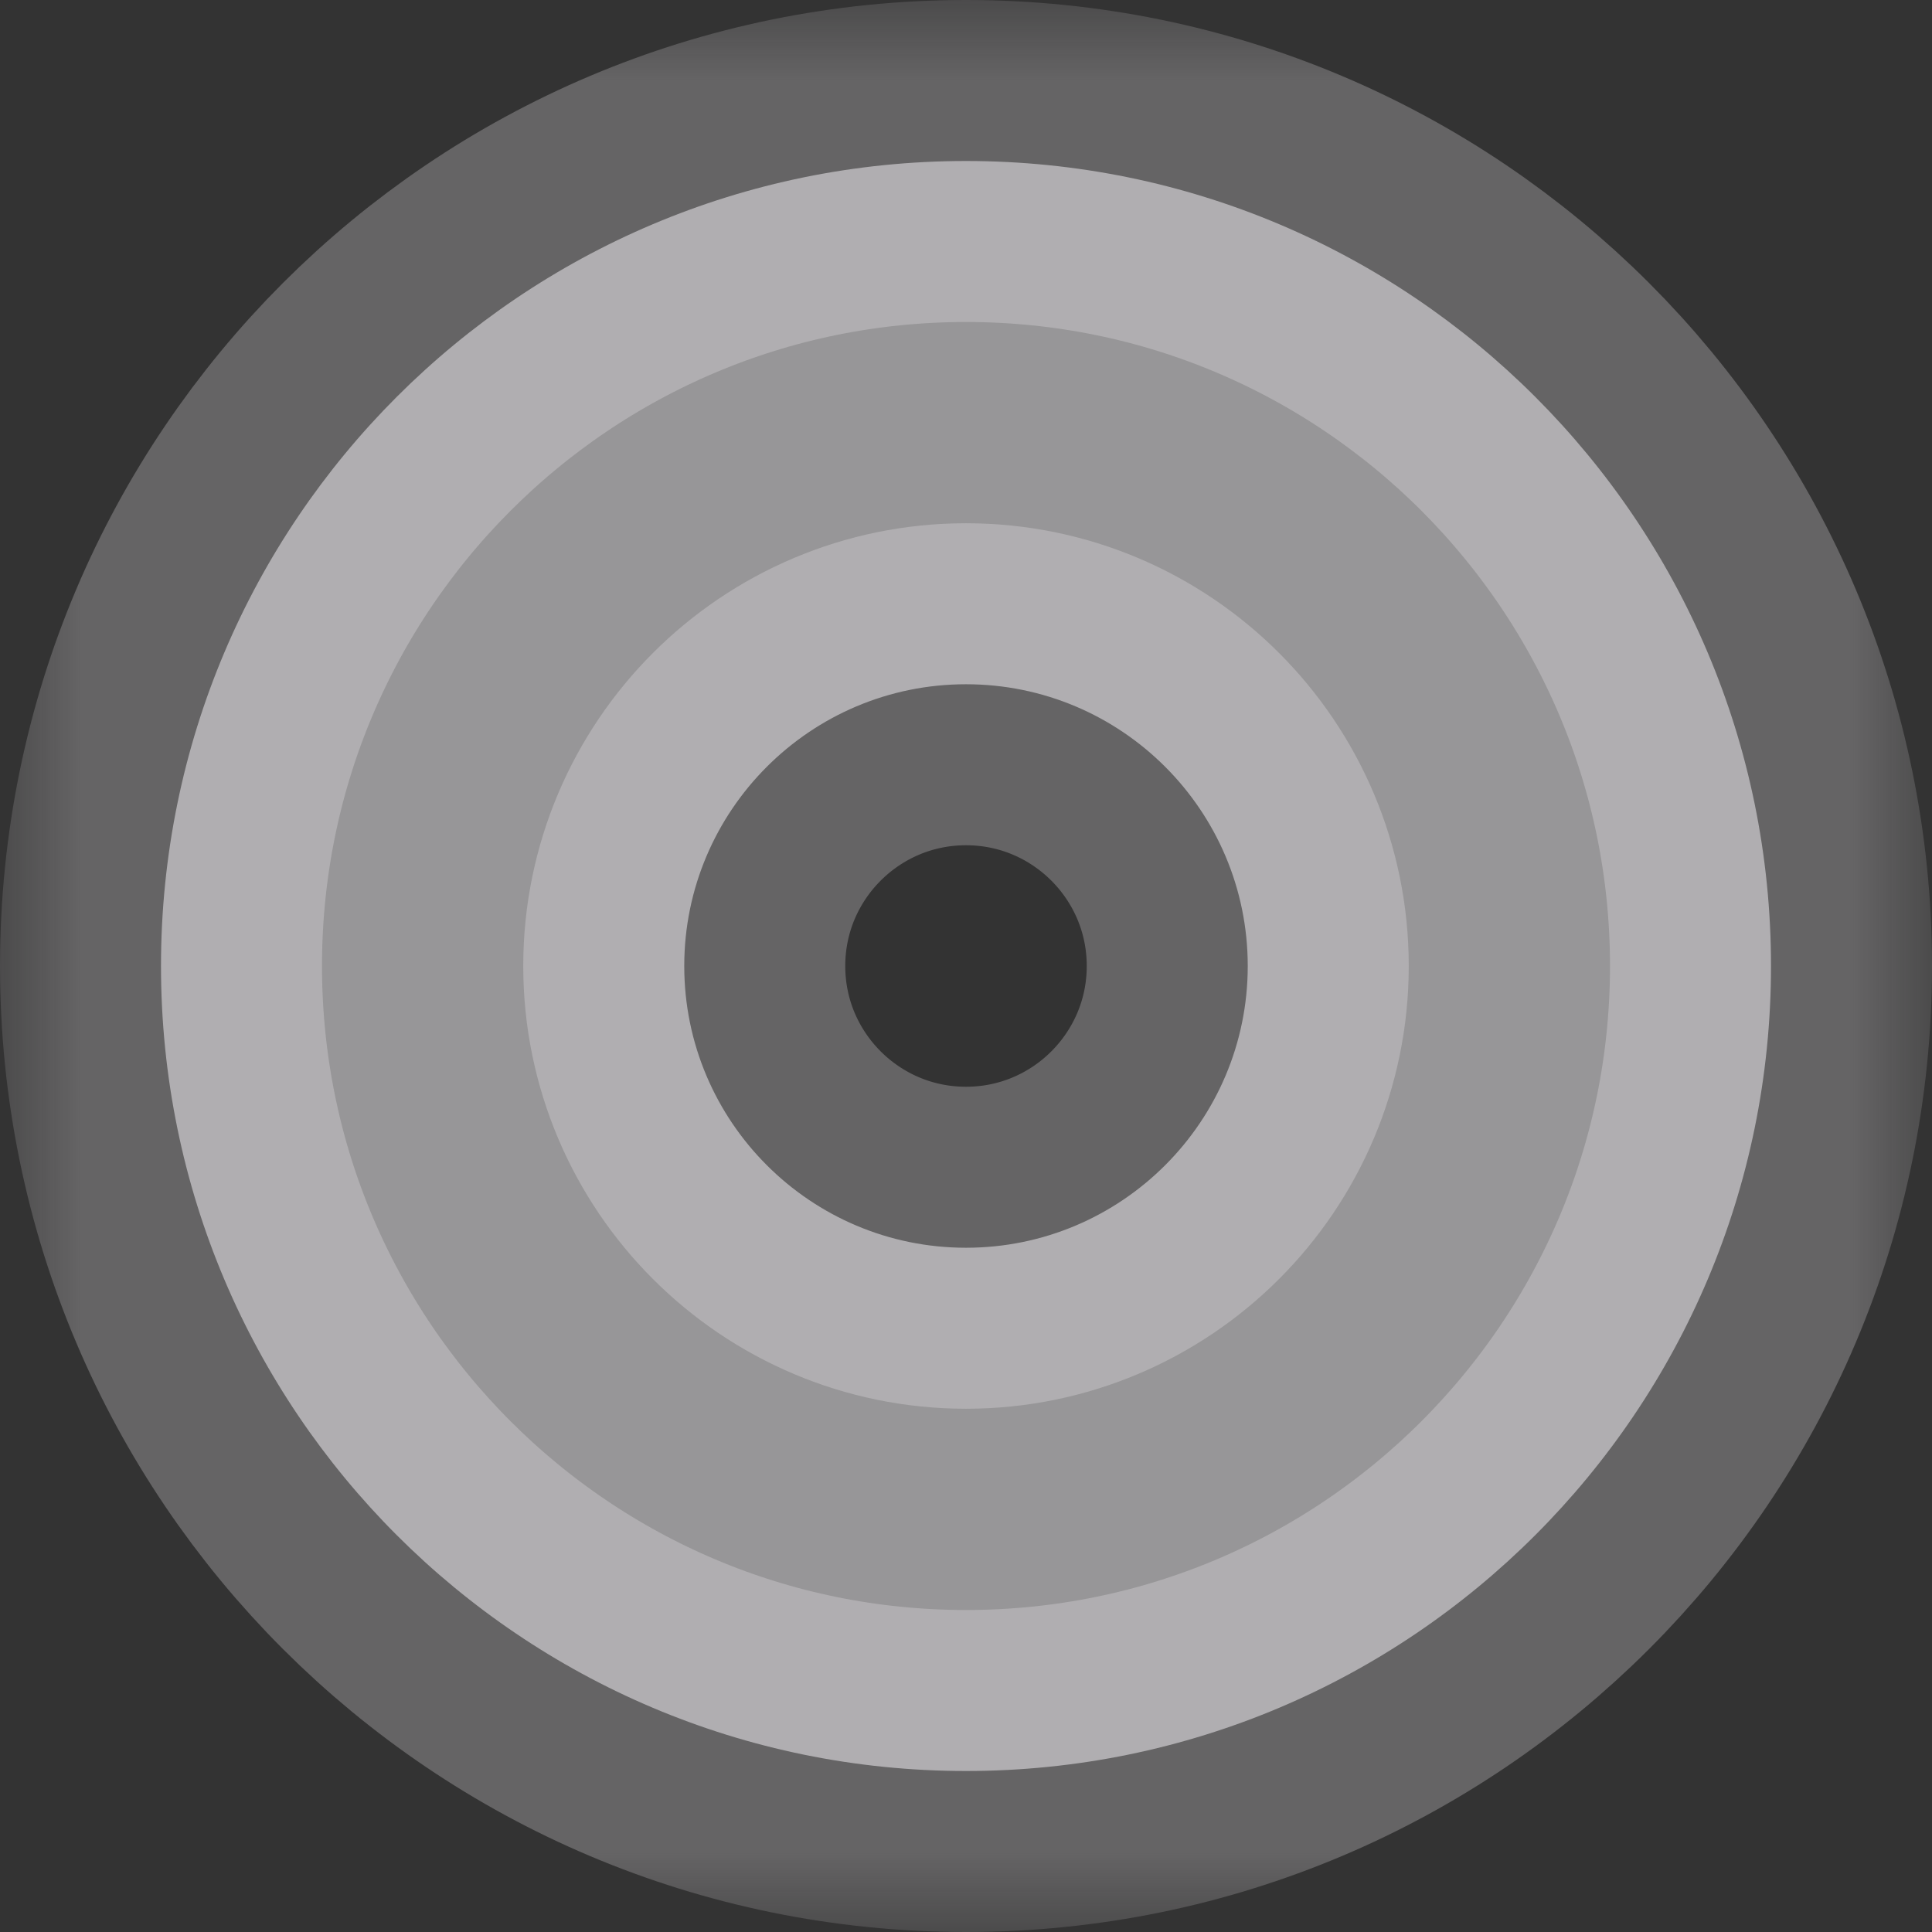
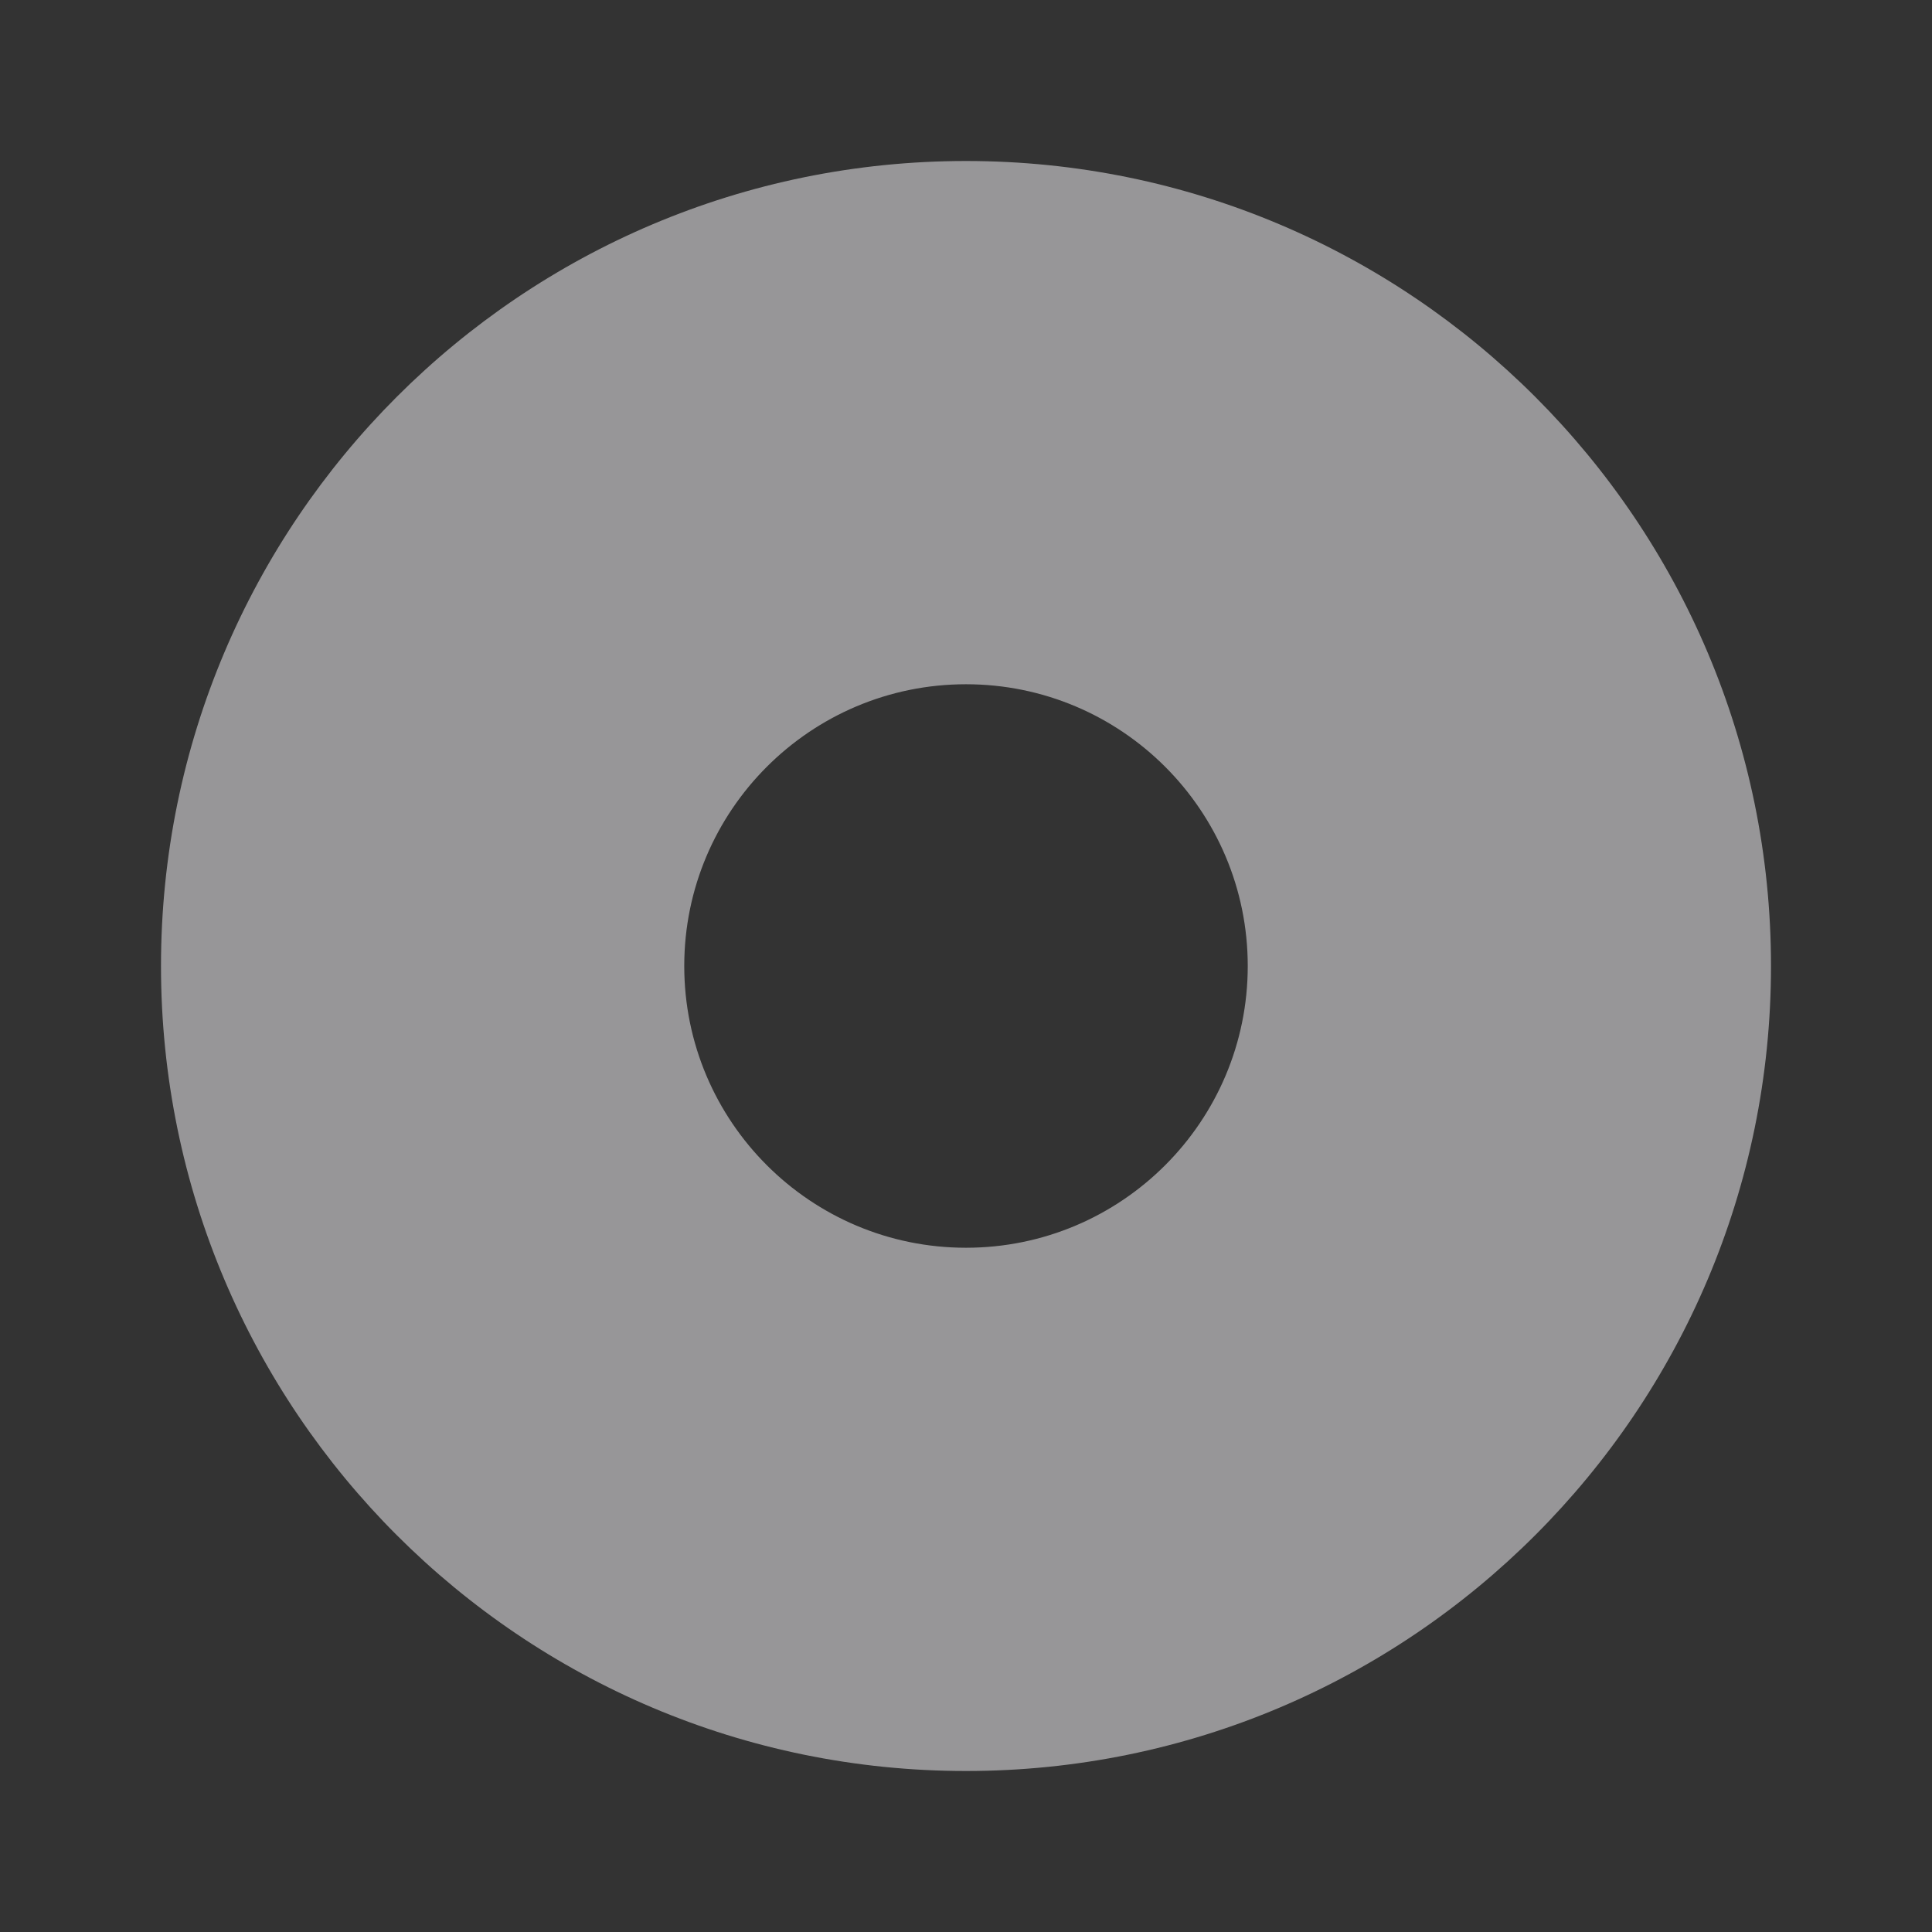
<svg xmlns="http://www.w3.org/2000/svg" width="12" height="12" viewBox="0 0 12 12" fill="none">
  <rect x="0" y="0" width="12" height="12" fill="#333333" stroke="none" />
  <mask id="path-1-outside-1_3261_2922" maskUnits="userSpaceOnUse" x="0" y="0" width="12" height="12" fill="black">
-     <rect fill="white" width="12" height="12" />
    <path d="M11 6C11 8.761 8.761 11 6 11C3.239 11 1 8.761 1 6C1 3.239 3.239 1 6 1C8.761 1 11 3.239 11 6ZM4.25 6C4.25 6.966 5.034 7.75 6 7.75C6.966 7.75 7.75 6.966 7.75 6C7.75 5.034 6.966 4.25 6 4.25C5.034 4.25 4.25 5.034 4.25 6Z" />
  </mask>
  <path d="M11 6C11 8.761 8.761 11 6 11C3.239 11 1 8.761 1 6C1 3.239 3.239 1 6 1C8.761 1 11 3.239 11 6ZM4.25 6C4.25 6.966 5.034 7.75 6 7.75C6.966 7.75 7.75 6.966 7.75 6C7.75 5.034 6.966 4.25 6 4.25C5.034 4.25 4.25 5.034 4.25 6Z" fill="#FDFBFE" fill-opacity="0.5" />
-   <path d="M11 6C11 8.761 8.761 11 6 11C3.239 11 1 8.761 1 6C1 3.239 3.239 1 6 1C8.761 1 11 3.239 11 6ZM4.25 6C4.25 6.966 5.034 7.75 6 7.75C6.966 7.75 7.75 6.966 7.75 6C7.75 5.034 6.966 4.25 6 4.25C5.034 4.25 4.25 5.034 4.25 6Z" stroke="#FDFBFE" stroke-opacity="0.25" stroke-width="2" mask="url(#path-1-outside-1_3261_2922)" />
</svg>